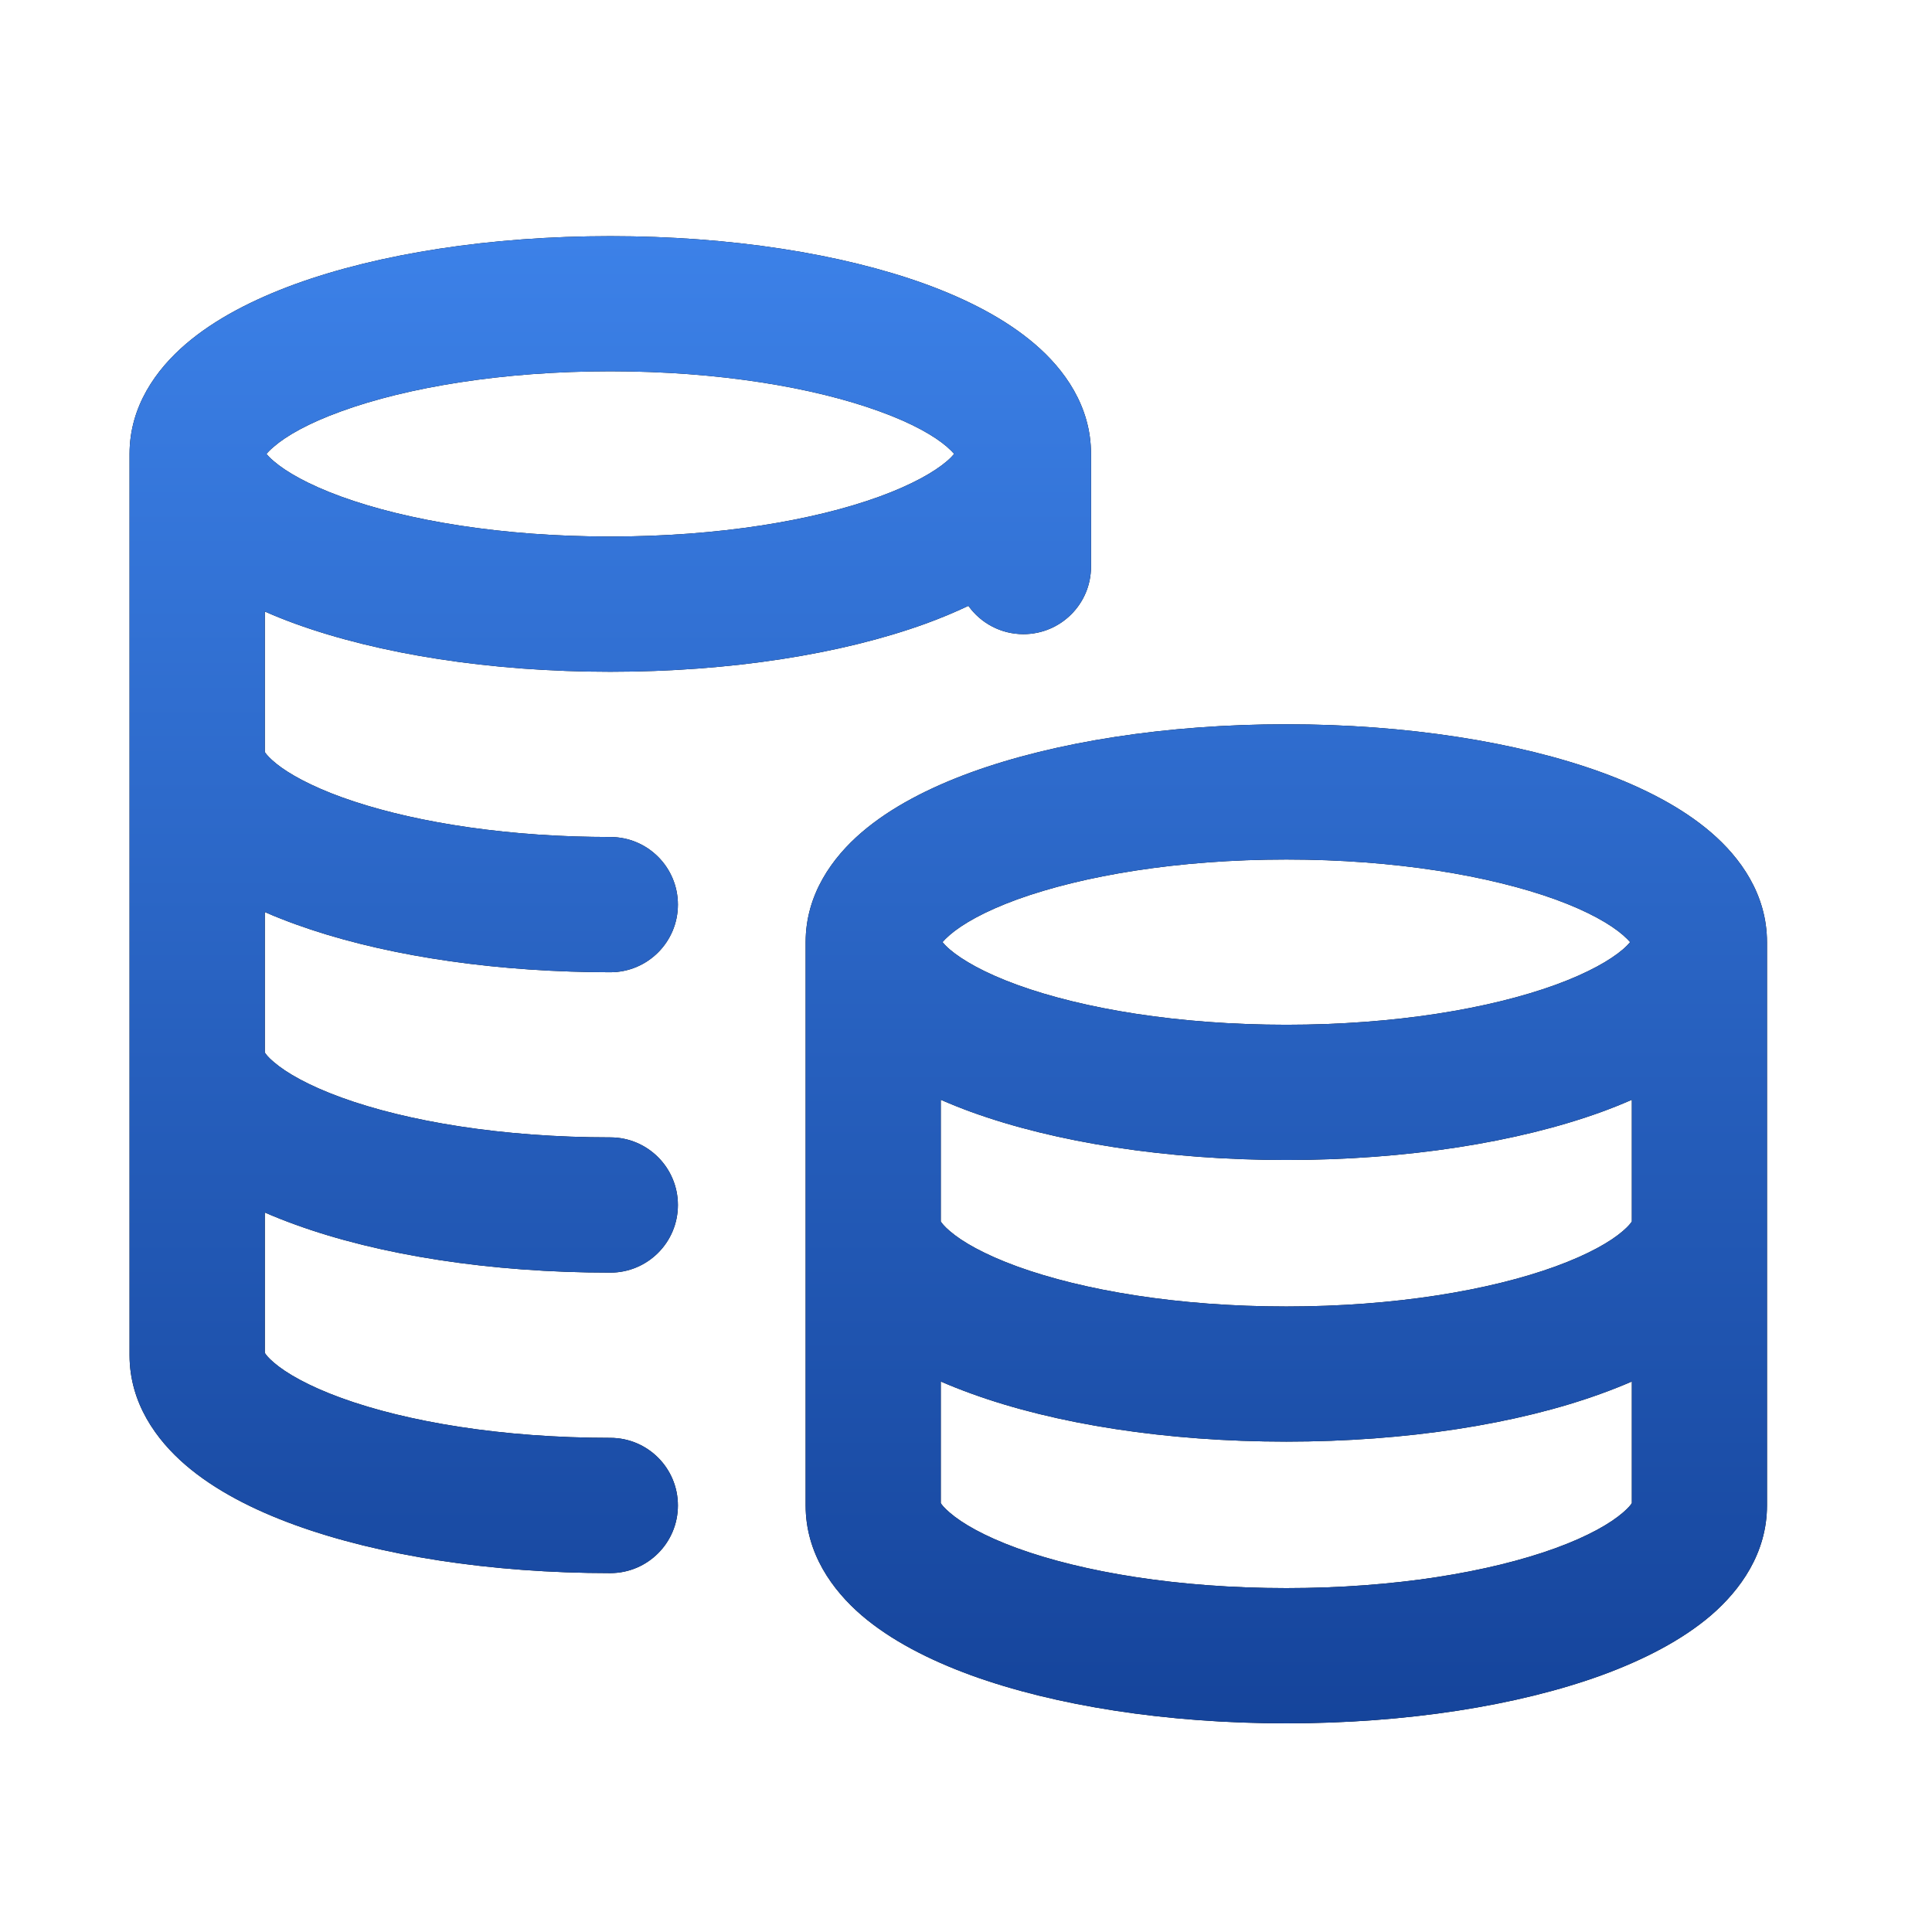
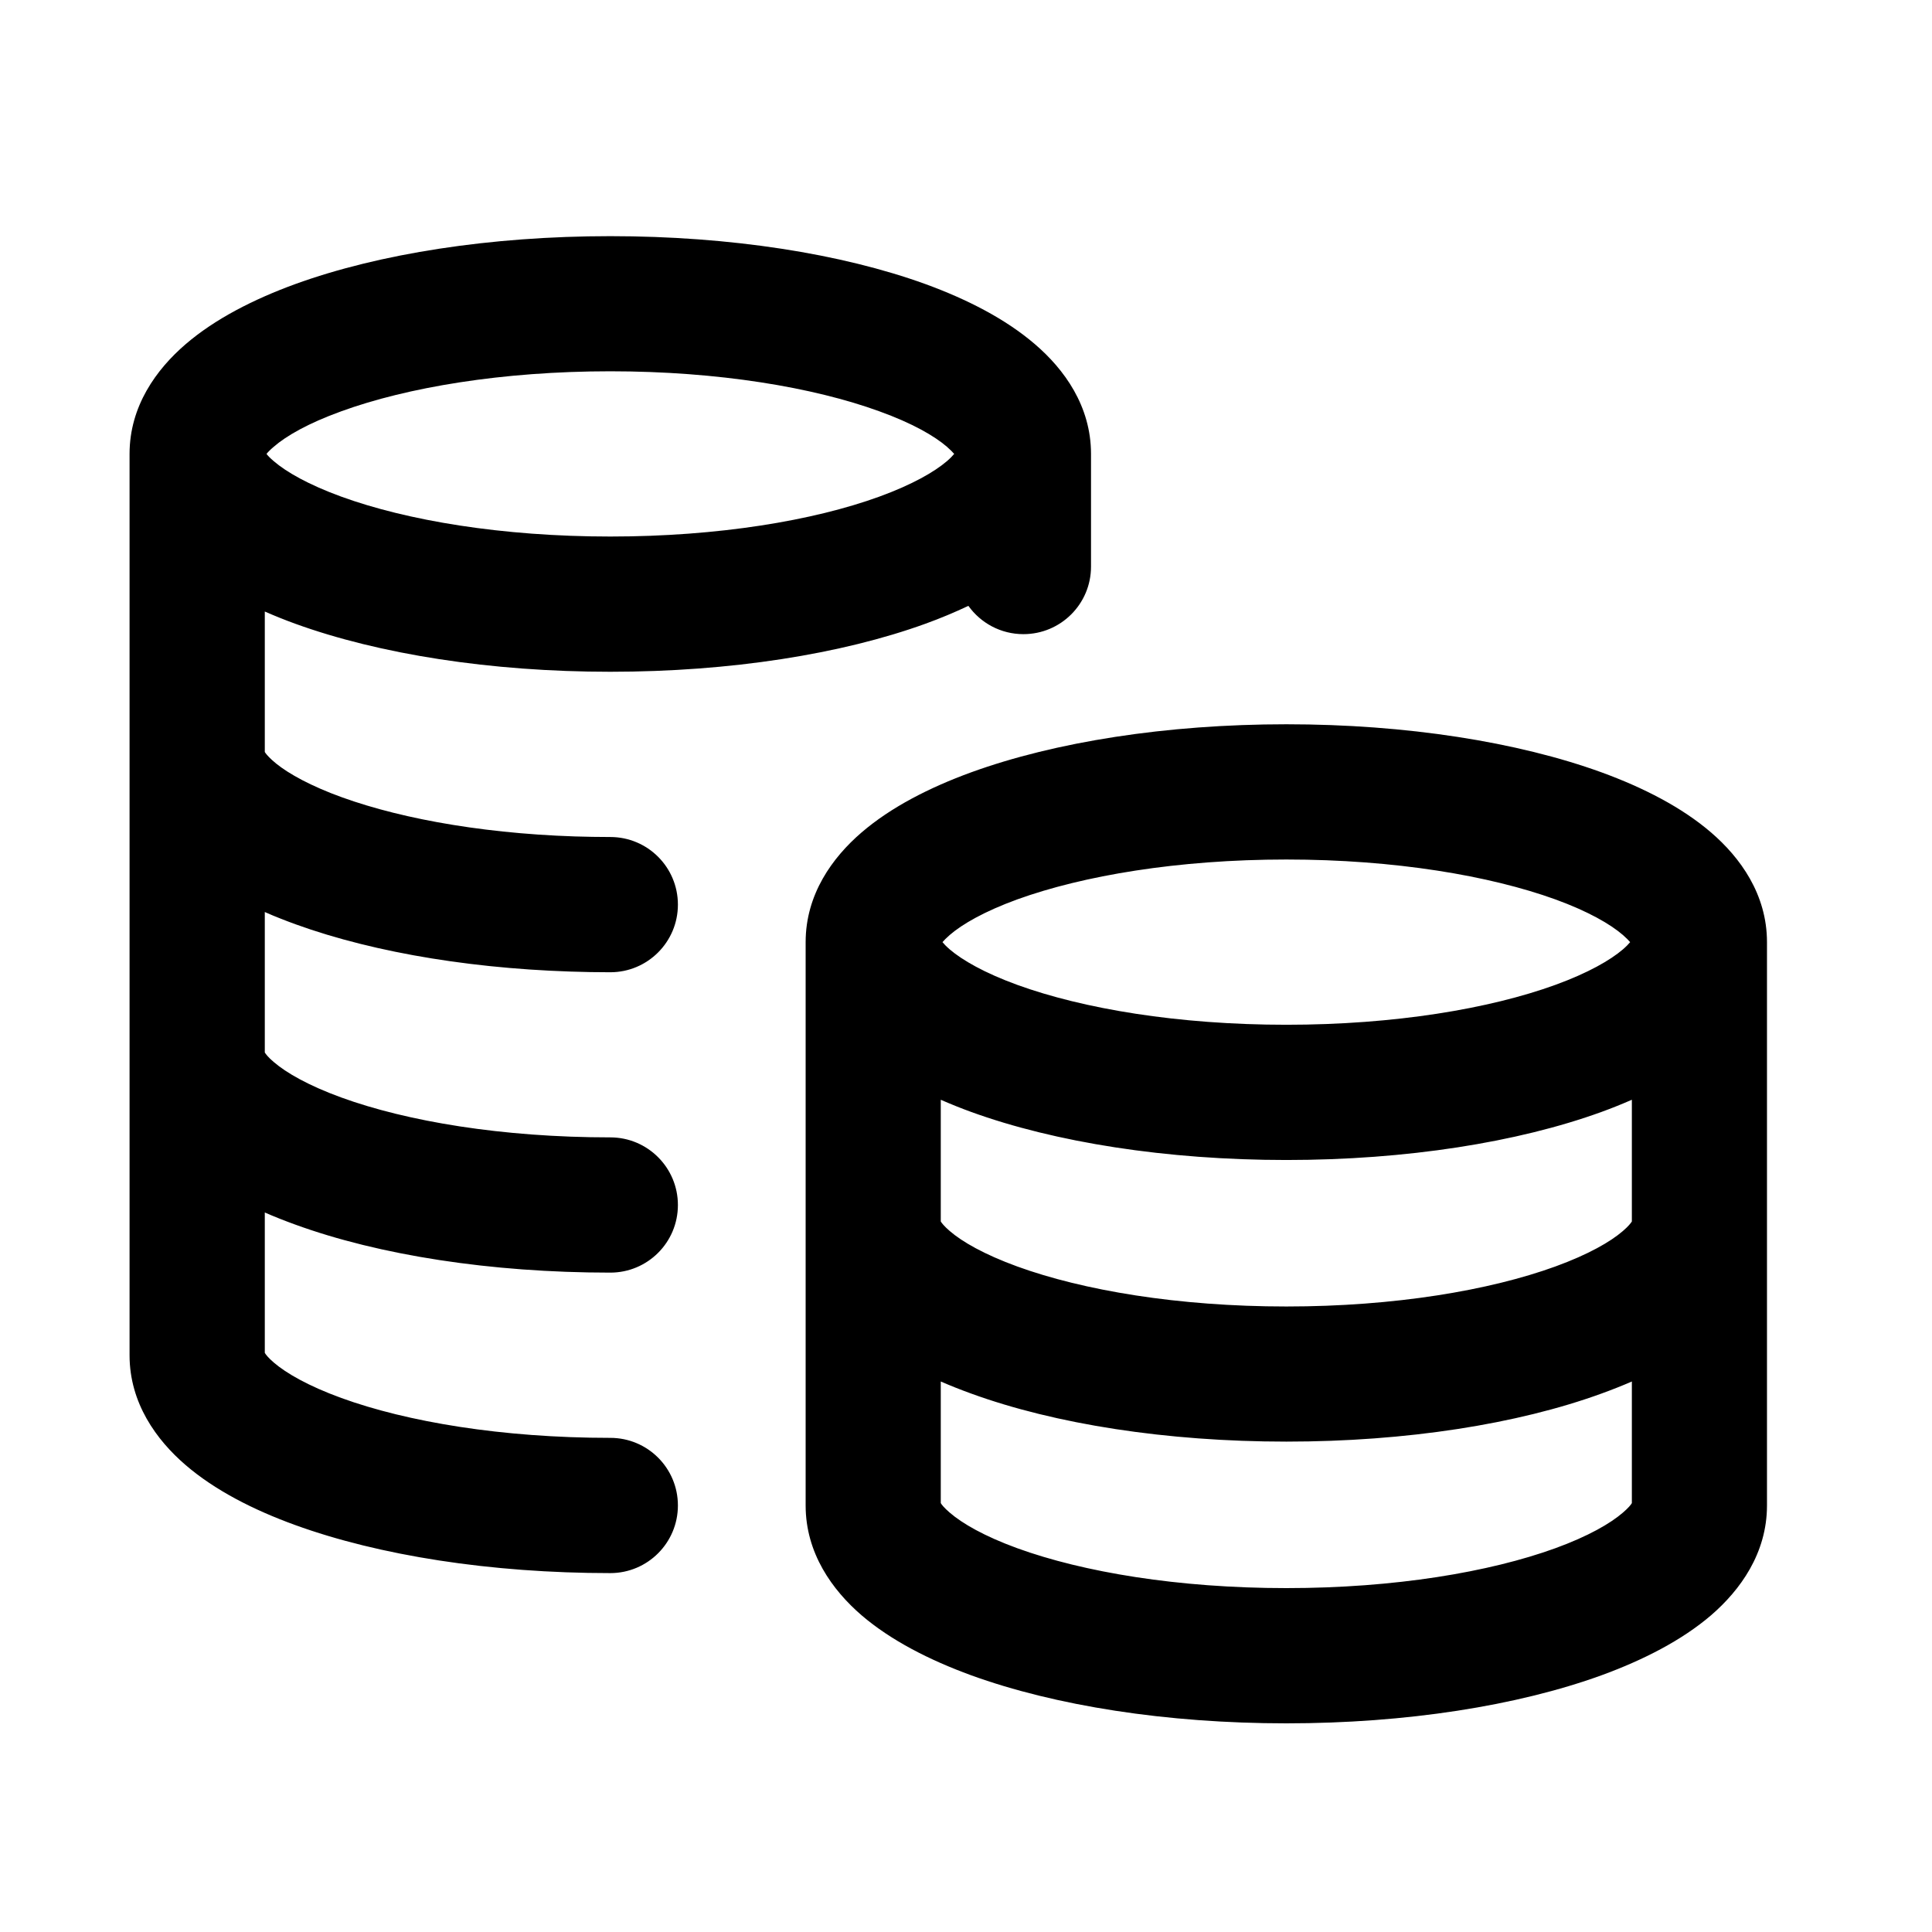
<svg xmlns="http://www.w3.org/2000/svg" width="17" height="17" viewBox="0 0 17 17" fill="none">
  <g id="coins-stacked-03">
    <g id="Icon (Stroke)">
      <path fill-rule="evenodd" clip-rule="evenodd" d="M2.345 3.994C2.357 4.01 2.377 4.031 2.409 4.058C2.518 4.152 2.712 4.264 3.003 4.37C3.58 4.58 4.417 4.721 5.37 4.721C6.323 4.721 7.16 4.58 7.737 4.37C8.028 4.264 8.222 4.152 8.332 4.058C8.363 4.031 8.383 4.01 8.396 3.994C8.383 3.979 8.363 3.958 8.332 3.931C8.222 3.836 8.028 3.724 7.737 3.619C7.16 3.409 6.323 3.267 5.37 3.267C4.417 3.267 3.58 3.409 3.003 3.619C2.712 3.724 2.518 3.836 2.409 3.931C2.377 3.958 2.357 3.979 2.345 3.994ZM8.521 5.331C8.4 5.388 8.274 5.441 8.144 5.488C7.405 5.756 6.425 5.911 5.37 5.911C4.316 5.911 3.335 5.756 2.597 5.488C2.506 5.455 2.417 5.419 2.33 5.381V6.617C2.337 6.629 2.355 6.652 2.393 6.687C2.485 6.772 2.653 6.876 2.912 6.979C3.426 7.182 4.18 7.331 5.059 7.36C5.162 7.363 5.265 7.365 5.37 7.365C5.699 7.365 5.965 7.631 5.965 7.96C5.965 8.288 5.699 8.555 5.37 8.555C5.252 8.555 5.136 8.553 5.02 8.549C4.047 8.517 3.149 8.352 2.474 8.085C2.425 8.066 2.377 8.046 2.33 8.025V9.261C2.338 9.274 2.359 9.303 2.409 9.345C2.518 9.439 2.712 9.551 3.003 9.657C3.58 9.867 4.417 10.008 5.37 10.008C5.699 10.008 5.965 10.275 5.965 10.603C5.965 10.932 5.699 11.198 5.37 11.198C4.316 11.198 3.335 11.044 2.597 10.775C2.506 10.742 2.417 10.707 2.33 10.669V11.904C2.338 11.918 2.359 11.946 2.409 11.989C2.518 12.083 2.712 12.195 3.003 12.301C3.58 12.511 4.417 12.652 5.37 12.652C5.699 12.652 5.965 12.918 5.965 13.247C5.965 13.575 5.699 13.842 5.37 13.842C4.316 13.842 3.335 13.687 2.597 13.419C2.23 13.286 1.891 13.113 1.633 12.891C1.377 12.671 1.14 12.346 1.14 11.925V3.994C1.14 3.573 1.377 3.249 1.633 3.029C1.891 2.807 2.23 2.634 2.597 2.5C3.335 2.232 4.316 2.078 5.37 2.078C6.425 2.078 7.405 2.232 8.144 2.5C8.511 2.634 8.849 2.807 9.107 3.029C9.364 3.249 9.6 3.573 9.6 3.994V4.986C9.6 5.314 9.334 5.58 9.005 5.58C8.806 5.58 8.629 5.482 8.521 5.331ZM8.293 8.29C8.306 8.306 8.326 8.327 8.357 8.354C8.467 8.448 8.66 8.56 8.951 8.666C9.529 8.876 10.365 9.017 11.319 9.017C12.272 9.017 13.108 8.876 13.686 8.666C13.977 8.56 14.17 8.448 14.28 8.354C14.311 8.327 14.331 8.306 14.344 8.29C14.331 8.275 14.311 8.254 14.28 8.227C14.17 8.132 13.977 8.02 13.686 7.914C13.108 7.705 12.272 7.563 11.319 7.563C10.365 7.563 9.529 7.705 8.951 7.914C8.66 8.02 8.467 8.132 8.357 8.227C8.326 8.254 8.306 8.275 8.293 8.29ZM14.359 9.677C14.272 9.715 14.183 9.751 14.092 9.784C13.354 10.052 12.373 10.207 11.319 10.207C10.264 10.207 9.283 10.052 8.545 9.784C8.454 9.751 8.365 9.715 8.278 9.677V10.748C8.286 10.761 8.308 10.79 8.357 10.832C8.467 10.927 8.66 11.038 8.951 11.144C9.529 11.354 10.365 11.496 11.319 11.496C12.272 11.496 13.108 11.354 13.686 11.144C13.977 11.038 14.17 10.927 14.28 10.832C14.329 10.79 14.351 10.761 14.359 10.748V9.677ZM14.359 12.156C14.272 12.194 14.183 12.229 14.092 12.262C13.354 12.531 12.373 12.685 11.319 12.685C10.264 12.685 9.283 12.531 8.545 12.262C8.454 12.229 8.365 12.194 8.278 12.156V13.226C8.286 13.24 8.308 13.268 8.357 13.31C8.467 13.405 8.66 13.517 8.951 13.623C9.529 13.833 10.365 13.974 11.319 13.974C12.272 13.974 13.108 13.833 13.686 13.623C13.977 13.517 14.17 13.405 14.28 13.31C14.329 13.268 14.351 13.24 14.359 13.226V12.156ZM15.548 13.247C15.548 13.668 15.312 13.992 15.056 14.213C14.798 14.434 14.459 14.607 14.092 14.741C13.354 15.009 12.373 15.164 11.319 15.164C10.264 15.164 9.283 15.009 8.545 14.741C8.178 14.607 7.839 14.434 7.581 14.213C7.325 13.992 7.089 13.668 7.089 13.247V8.29C7.089 7.869 7.325 7.545 7.581 7.325C7.839 7.103 8.178 6.93 8.545 6.796C9.283 6.528 10.264 6.373 11.319 6.373C12.373 6.373 13.354 6.528 14.092 6.796C14.459 6.93 14.798 7.103 15.056 7.325C15.312 7.545 15.548 7.869 15.548 8.29V13.247Z" fill="black" />
-       <path fill-rule="evenodd" clip-rule="evenodd" d="M2.345 3.994C2.357 4.01 2.377 4.031 2.409 4.058C2.518 4.152 2.712 4.264 3.003 4.37C3.58 4.58 4.417 4.721 5.37 4.721C6.323 4.721 7.16 4.58 7.737 4.37C8.028 4.264 8.222 4.152 8.332 4.058C8.363 4.031 8.383 4.01 8.396 3.994C8.383 3.979 8.363 3.958 8.332 3.931C8.222 3.836 8.028 3.724 7.737 3.619C7.16 3.409 6.323 3.267 5.37 3.267C4.417 3.267 3.58 3.409 3.003 3.619C2.712 3.724 2.518 3.836 2.409 3.931C2.377 3.958 2.357 3.979 2.345 3.994ZM8.521 5.331C8.4 5.388 8.274 5.441 8.144 5.488C7.405 5.756 6.425 5.911 5.37 5.911C4.316 5.911 3.335 5.756 2.597 5.488C2.506 5.455 2.417 5.419 2.33 5.381V6.617C2.337 6.629 2.355 6.652 2.393 6.687C2.485 6.772 2.653 6.876 2.912 6.979C3.426 7.182 4.18 7.331 5.059 7.36C5.162 7.363 5.265 7.365 5.37 7.365C5.699 7.365 5.965 7.631 5.965 7.96C5.965 8.288 5.699 8.555 5.37 8.555C5.252 8.555 5.136 8.553 5.02 8.549C4.047 8.517 3.149 8.352 2.474 8.085C2.425 8.066 2.377 8.046 2.33 8.025V9.261C2.338 9.274 2.359 9.303 2.409 9.345C2.518 9.439 2.712 9.551 3.003 9.657C3.58 9.867 4.417 10.008 5.37 10.008C5.699 10.008 5.965 10.275 5.965 10.603C5.965 10.932 5.699 11.198 5.37 11.198C4.316 11.198 3.335 11.044 2.597 10.775C2.506 10.742 2.417 10.707 2.33 10.669V11.904C2.338 11.918 2.359 11.946 2.409 11.989C2.518 12.083 2.712 12.195 3.003 12.301C3.58 12.511 4.417 12.652 5.37 12.652C5.699 12.652 5.965 12.918 5.965 13.247C5.965 13.575 5.699 13.842 5.37 13.842C4.316 13.842 3.335 13.687 2.597 13.419C2.23 13.286 1.891 13.113 1.633 12.891C1.377 12.671 1.14 12.346 1.14 11.925V3.994C1.14 3.573 1.377 3.249 1.633 3.029C1.891 2.807 2.23 2.634 2.597 2.5C3.335 2.232 4.316 2.078 5.37 2.078C6.425 2.078 7.405 2.232 8.144 2.5C8.511 2.634 8.849 2.807 9.107 3.029C9.364 3.249 9.6 3.573 9.6 3.994V4.986C9.6 5.314 9.334 5.58 9.005 5.58C8.806 5.58 8.629 5.482 8.521 5.331ZM8.293 8.29C8.306 8.306 8.326 8.327 8.357 8.354C8.467 8.448 8.66 8.56 8.951 8.666C9.529 8.876 10.365 9.017 11.319 9.017C12.272 9.017 13.108 8.876 13.686 8.666C13.977 8.56 14.17 8.448 14.28 8.354C14.311 8.327 14.331 8.306 14.344 8.29C14.331 8.275 14.311 8.254 14.28 8.227C14.17 8.132 13.977 8.02 13.686 7.914C13.108 7.705 12.272 7.563 11.319 7.563C10.365 7.563 9.529 7.705 8.951 7.914C8.66 8.02 8.467 8.132 8.357 8.227C8.326 8.254 8.306 8.275 8.293 8.29ZM14.359 9.677C14.272 9.715 14.183 9.751 14.092 9.784C13.354 10.052 12.373 10.207 11.319 10.207C10.264 10.207 9.283 10.052 8.545 9.784C8.454 9.751 8.365 9.715 8.278 9.677V10.748C8.286 10.761 8.308 10.79 8.357 10.832C8.467 10.927 8.66 11.038 8.951 11.144C9.529 11.354 10.365 11.496 11.319 11.496C12.272 11.496 13.108 11.354 13.686 11.144C13.977 11.038 14.17 10.927 14.28 10.832C14.329 10.79 14.351 10.761 14.359 10.748V9.677ZM14.359 12.156C14.272 12.194 14.183 12.229 14.092 12.262C13.354 12.531 12.373 12.685 11.319 12.685C10.264 12.685 9.283 12.531 8.545 12.262C8.454 12.229 8.365 12.194 8.278 12.156V13.226C8.286 13.24 8.308 13.268 8.357 13.31C8.467 13.405 8.66 13.517 8.951 13.623C9.529 13.833 10.365 13.974 11.319 13.974C12.272 13.974 13.108 13.833 13.686 13.623C13.977 13.517 14.17 13.405 14.28 13.31C14.329 13.268 14.351 13.24 14.359 13.226V12.156ZM15.548 13.247C15.548 13.668 15.312 13.992 15.056 14.213C14.798 14.434 14.459 14.607 14.092 14.741C13.354 15.009 12.373 15.164 11.319 15.164C10.264 15.164 9.283 15.009 8.545 14.741C8.178 14.607 7.839 14.434 7.581 14.213C7.325 13.992 7.089 13.668 7.089 13.247V8.29C7.089 7.869 7.325 7.545 7.581 7.325C7.839 7.103 8.178 6.93 8.545 6.796C9.283 6.528 10.264 6.373 11.319 6.373C12.373 6.373 13.354 6.528 14.092 6.796C14.459 6.93 14.798 7.103 15.056 7.325C15.312 7.545 15.548 7.869 15.548 8.29V13.247Z" fill="url(#paint0_linear_5051_21072)" />
    </g>
  </g>
  <defs>
    <linearGradient id="paint0_linear_5051_21072" x1="8.344" y1="2.078" x2="8.344" y2="15.164" gradientUnits="userSpaceOnUse">
      <stop stop-color="#3C81E8" />
      <stop offset="1" stop-color="#15449B" />
    </linearGradient>
  </defs>
</svg>